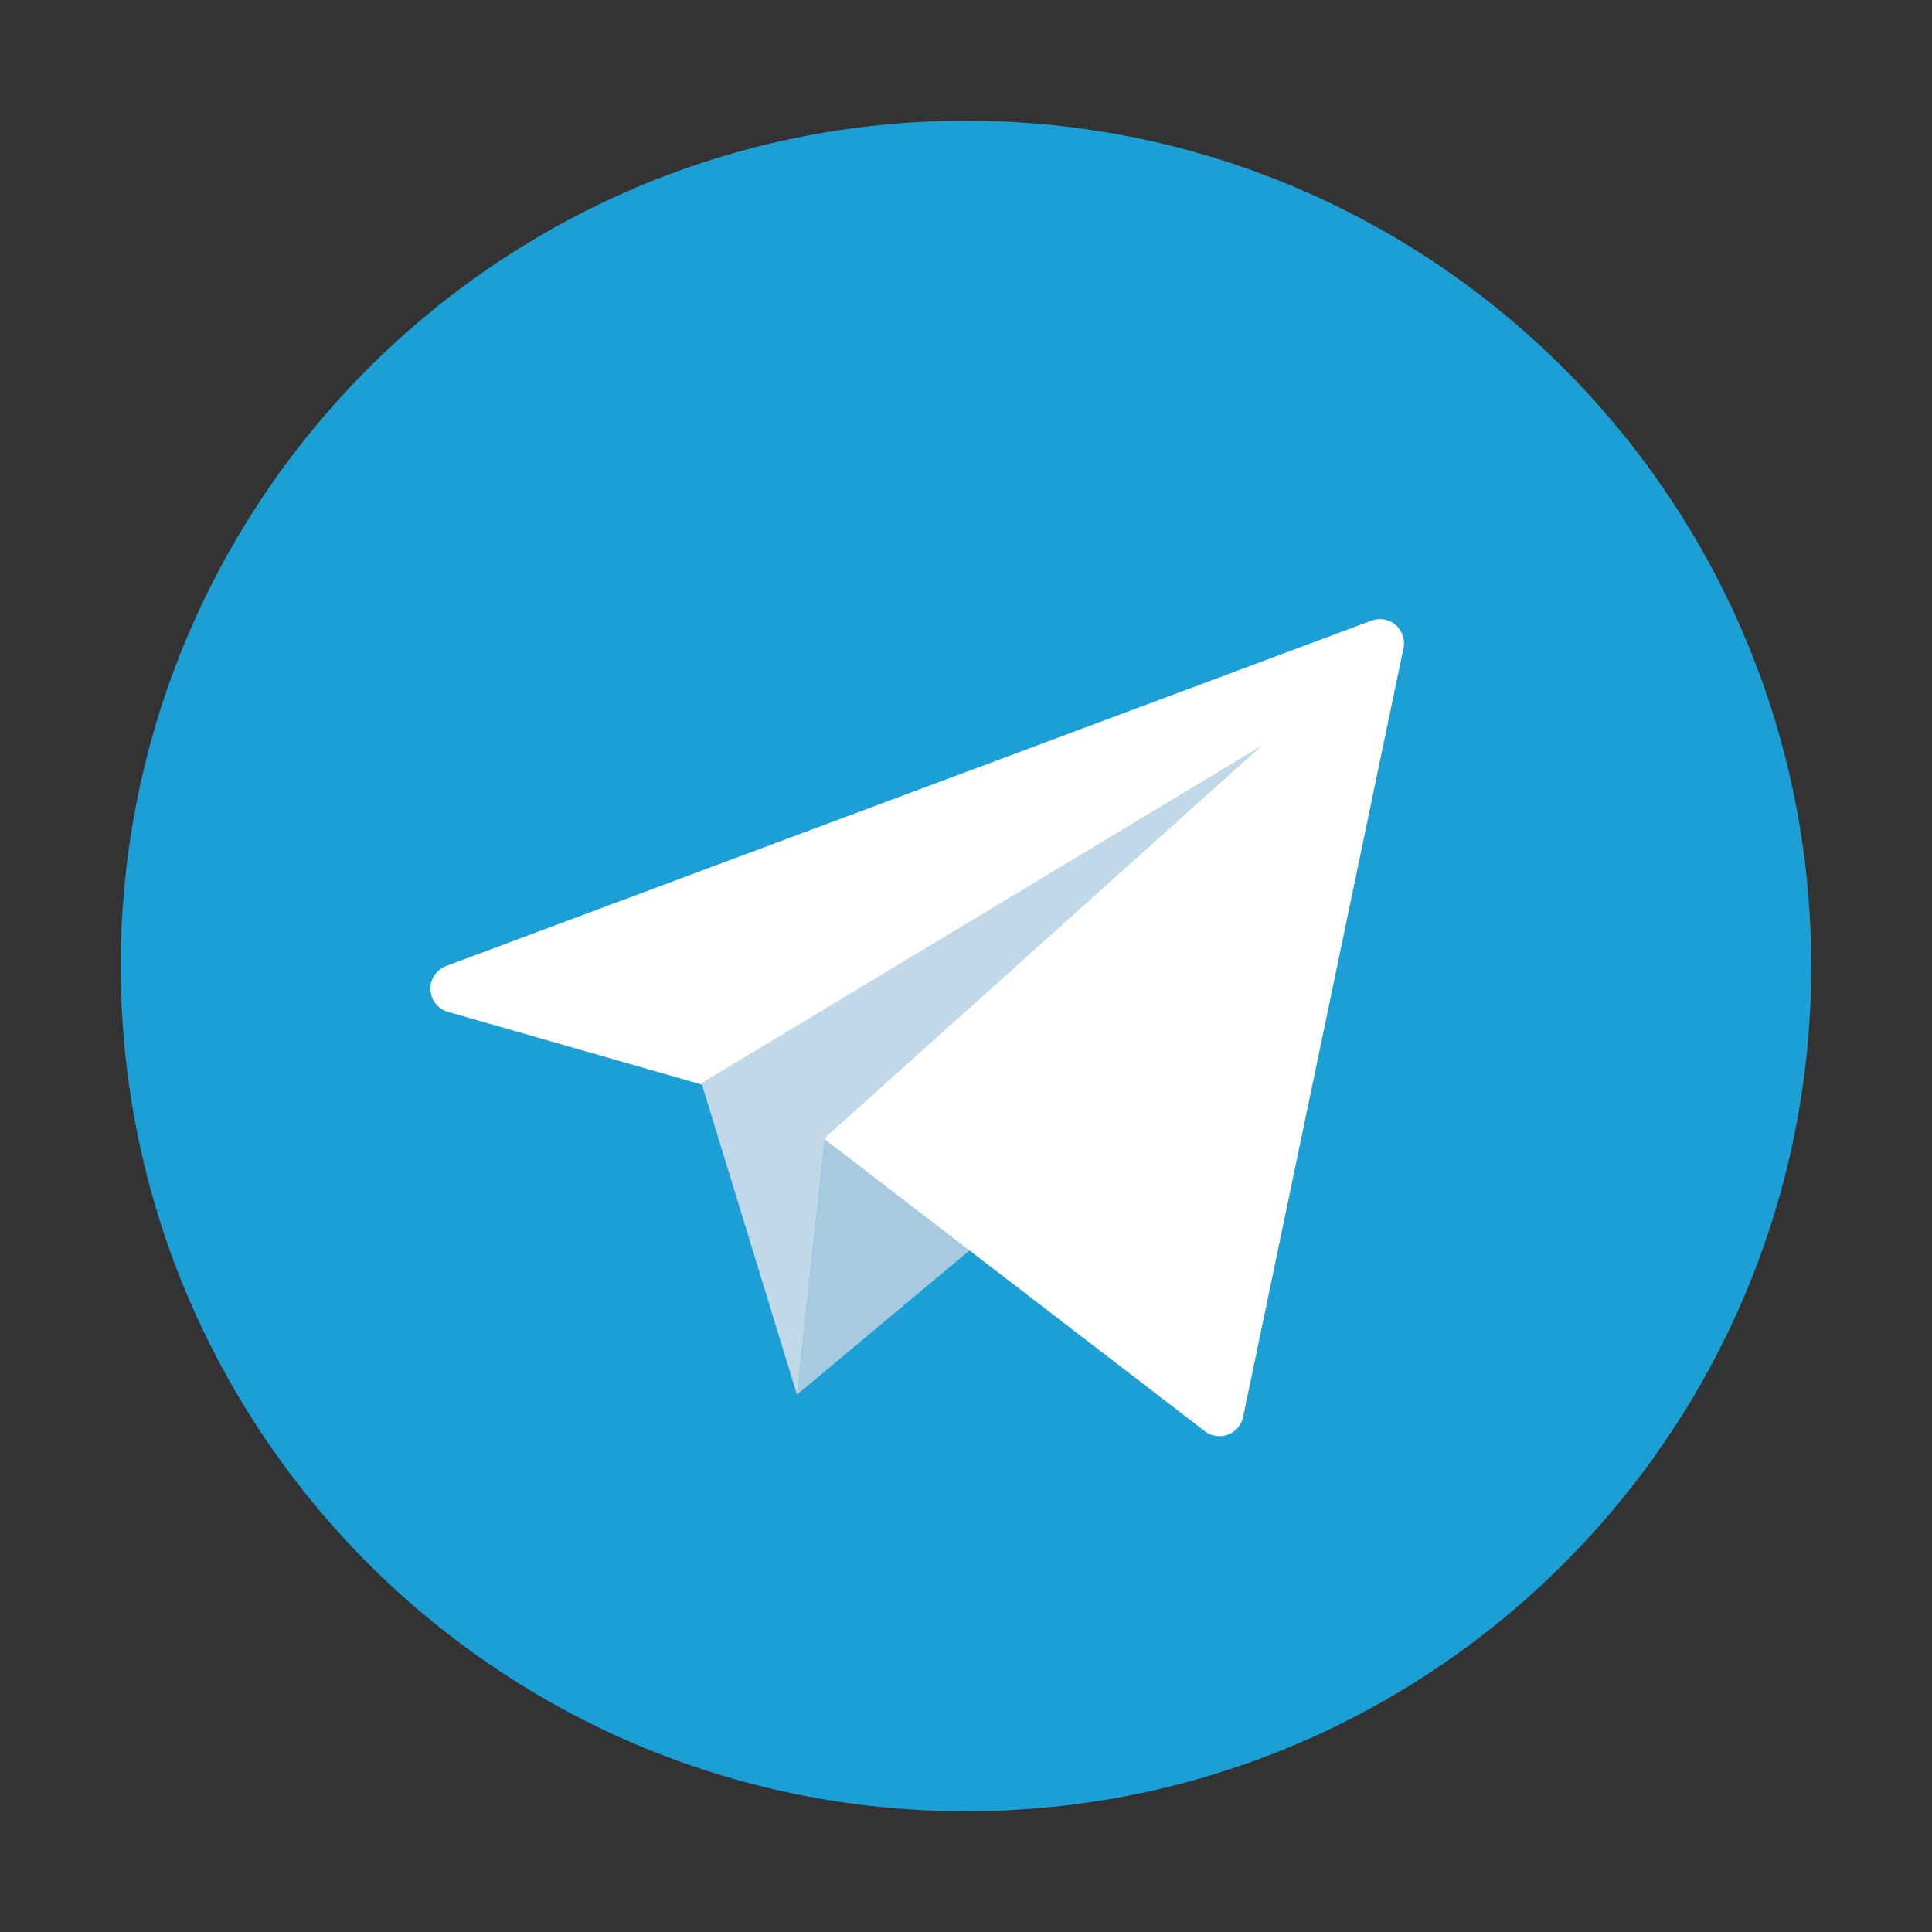
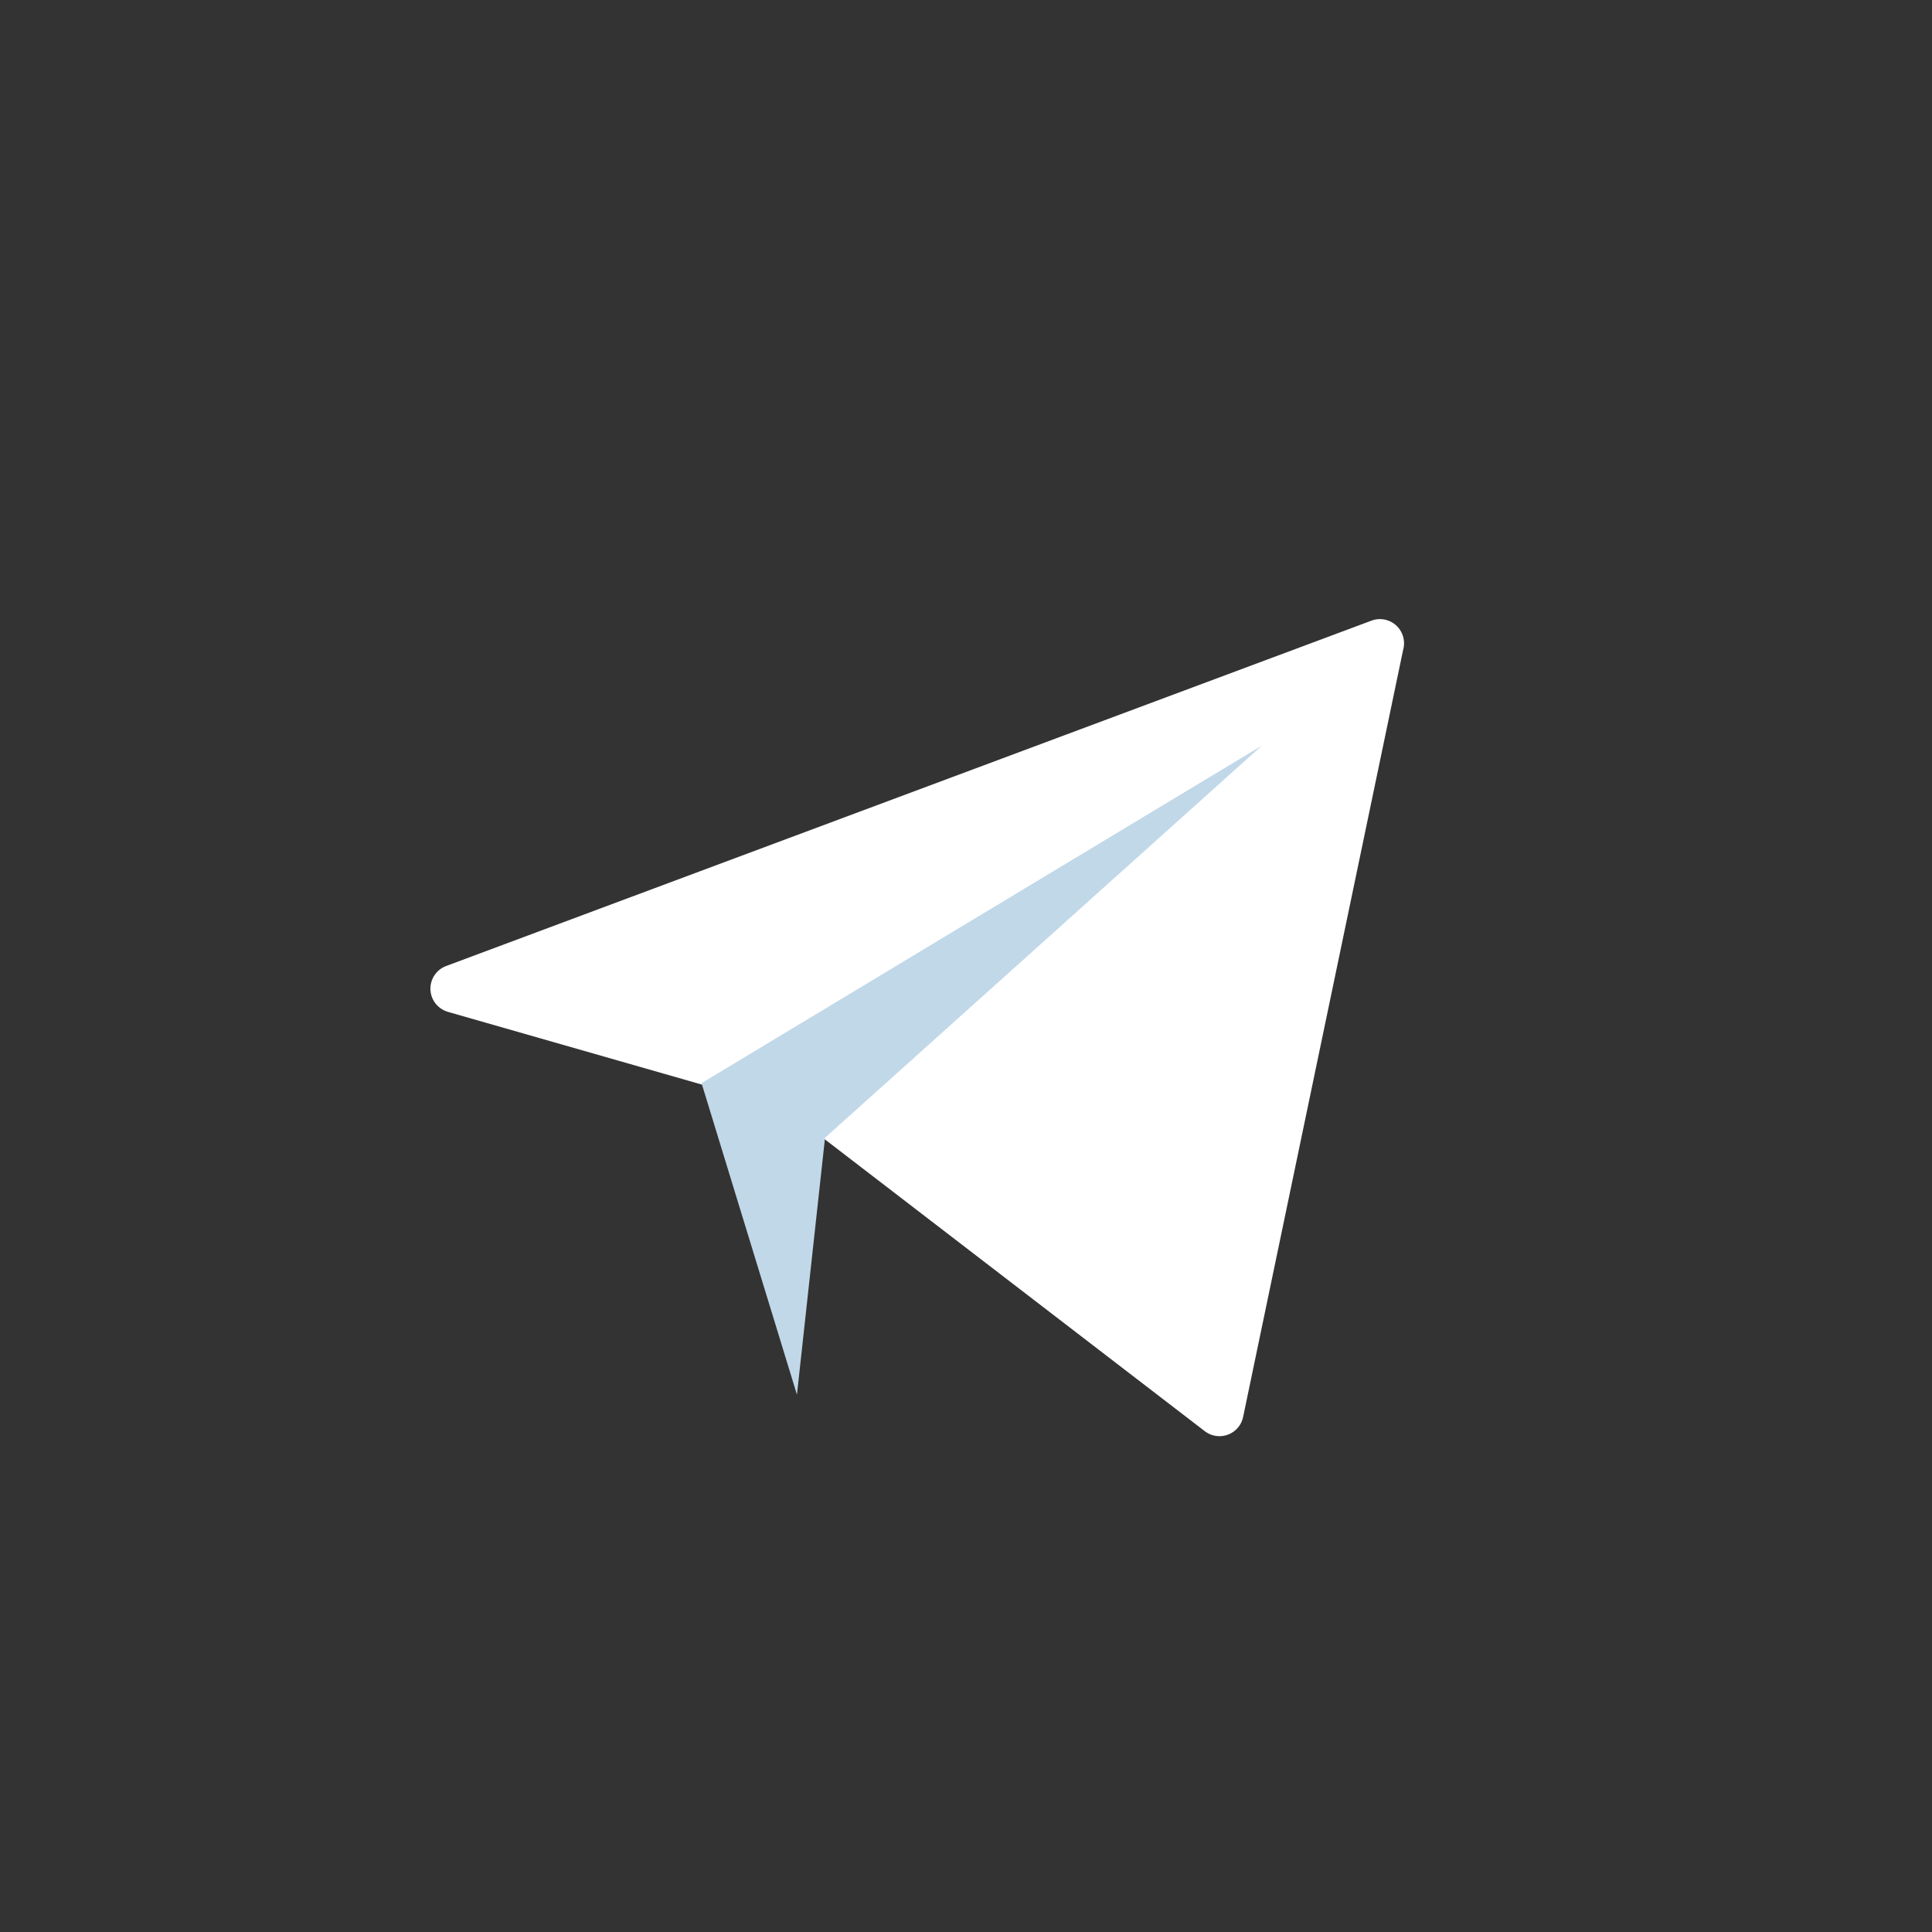
<svg xmlns="http://www.w3.org/2000/svg" xmlns:xlink="http://www.w3.org/1999/xlink" version="1.1" preserveAspectRatio="xMidYMid meet" viewBox="0 0 600 600" width="600" height="600">
  <rect x="0" y="0" width="600" height="600" fill="#333333" stroke="none" />
  <defs>
-     <path d="M300 37.5C155.03 37.5 37.5 155.03 37.5 300C37.5 444.97 155.03 562.5 300 562.5C444.97 562.5 562.5 444.97 562.5 300C562.5 155.03 444.97 37.5 300 37.5Z" id="c21MD2d3k" />
-     <path d="M310.31 380.63L256.22 353.34L247.5 433.13L247.5 433.13L310.31 380.63Z" id="cjLmmFjoK" />
    <path d="M138.56 300C134.68 301.44 132.7 305.75 134.13 309.64C134.97 311.88 136.82 313.6 139.13 314.25C149.44 317.2 231.94 340.83 242.25 343.78C243.16 344.07 244.02 344.51 244.78 345.09C257.72 355.03 361.22 434.53 374.16 444.47C377.44 446.99 382.15 446.37 384.67 443.09C385.36 442.2 385.83 441.16 386.06 440.06C391.03 416.24 430.78 225.67 435.75 201.84C436.89 197.86 434.59 193.71 430.61 192.56C429.07 192.12 427.41 192.18 425.91 192.75C368.44 214.2 167.3 289.27 138.56 300Z" id="a1bNPhVWQx" />
    <path d="M247.5 433.13L256.22 353.34L391.88 231.56L217.87 336.38L217.87 336.38L247.5 433.13Z" id="a3pRDpISkJ" />
  </defs>
  <g>
    <g>
      <g>
        <use xlink:href="#c21MD2d3k" opacity="1" fill="#1c9fd4" fill-opacity="1" />
        <g>
          <use xlink:href="#c21MD2d3k" opacity="1" fill-opacity="0" stroke="#000000" stroke-width="1" stroke-opacity="0" />
        </g>
      </g>
      <g>
        <use xlink:href="#cjLmmFjoK" opacity="1" fill="#a8cae1" fill-opacity="1" />
        <g>
          <use xlink:href="#cjLmmFjoK" opacity="1" fill-opacity="0" stroke="#000000" stroke-width="1" stroke-opacity="0" />
        </g>
      </g>
      <g>
        <use xlink:href="#a1bNPhVWQx" opacity="1" fill="#ffffff" fill-opacity="1" />
        <g>
          <use xlink:href="#a1bNPhVWQx" opacity="1" fill-opacity="0" stroke="#000000" stroke-width="1" stroke-opacity="0" />
        </g>
      </g>
      <g>
        <use xlink:href="#a3pRDpISkJ" opacity="1" fill="#c1d8e9" fill-opacity="1" />
        <g>
          <use xlink:href="#a3pRDpISkJ" opacity="1" fill-opacity="0" stroke="#000000" stroke-width="1" stroke-opacity="0" />
        </g>
      </g>
    </g>
  </g>
</svg>